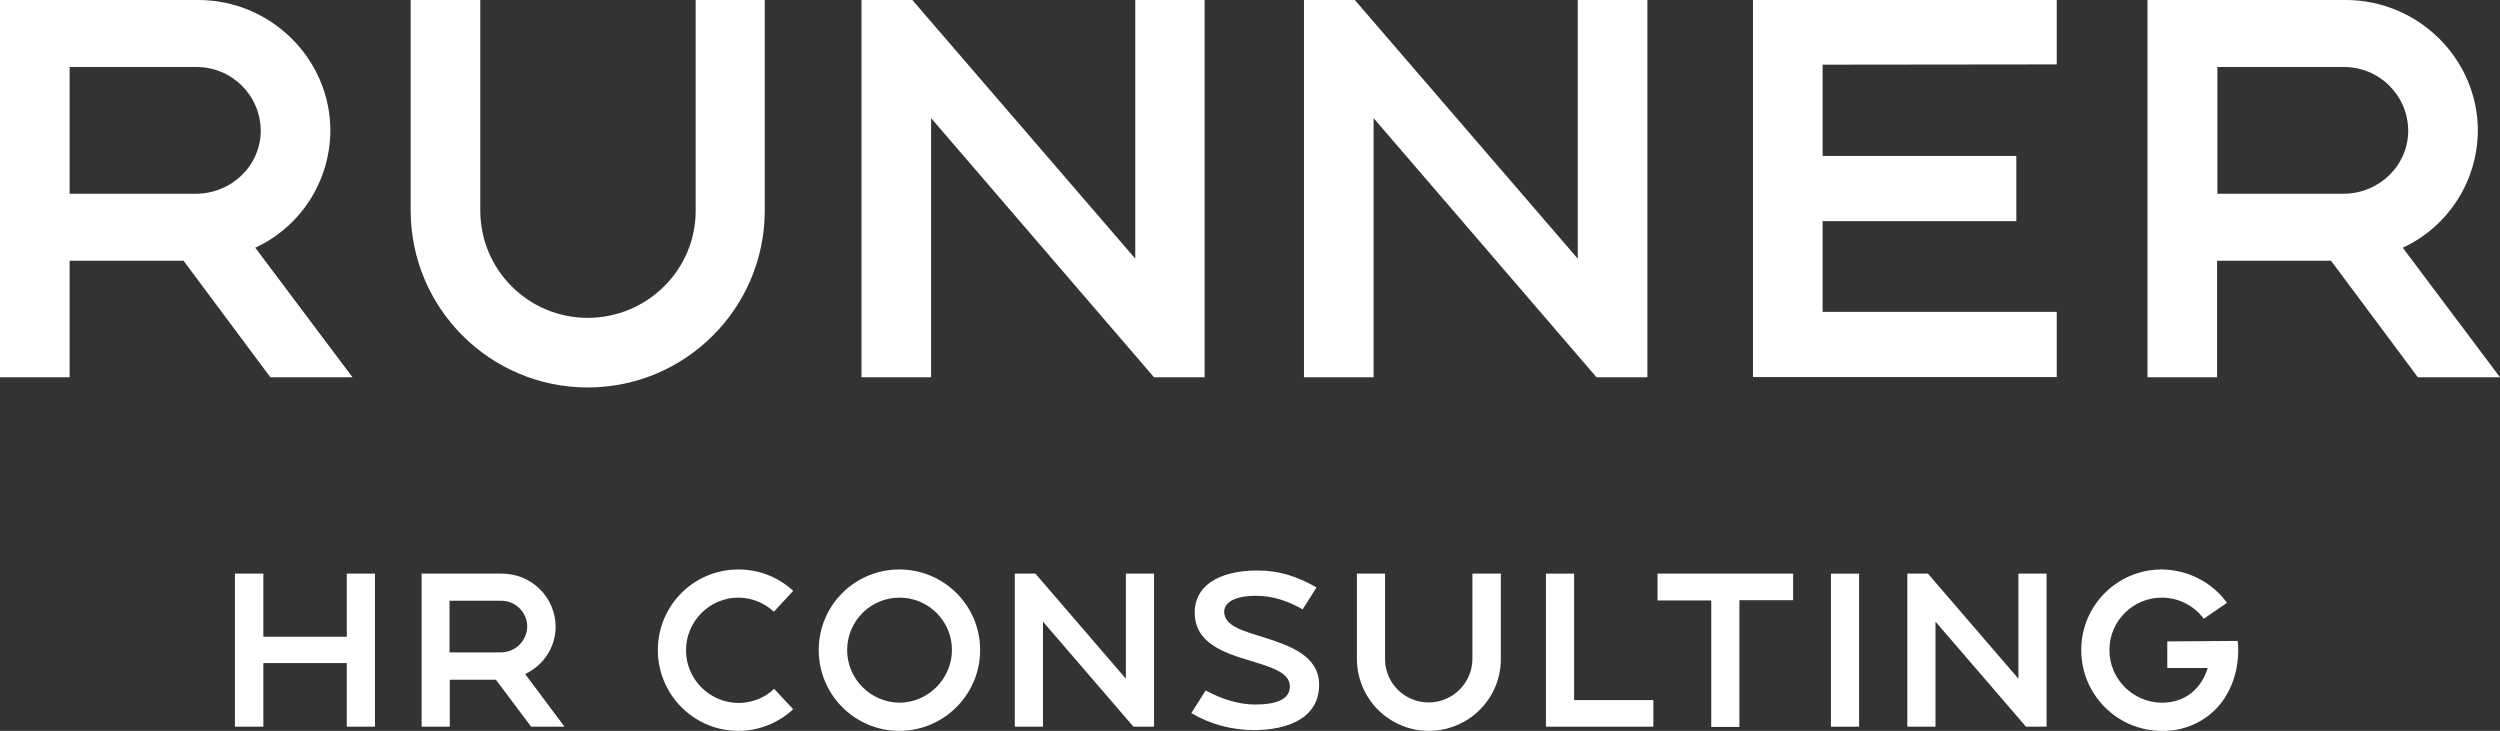
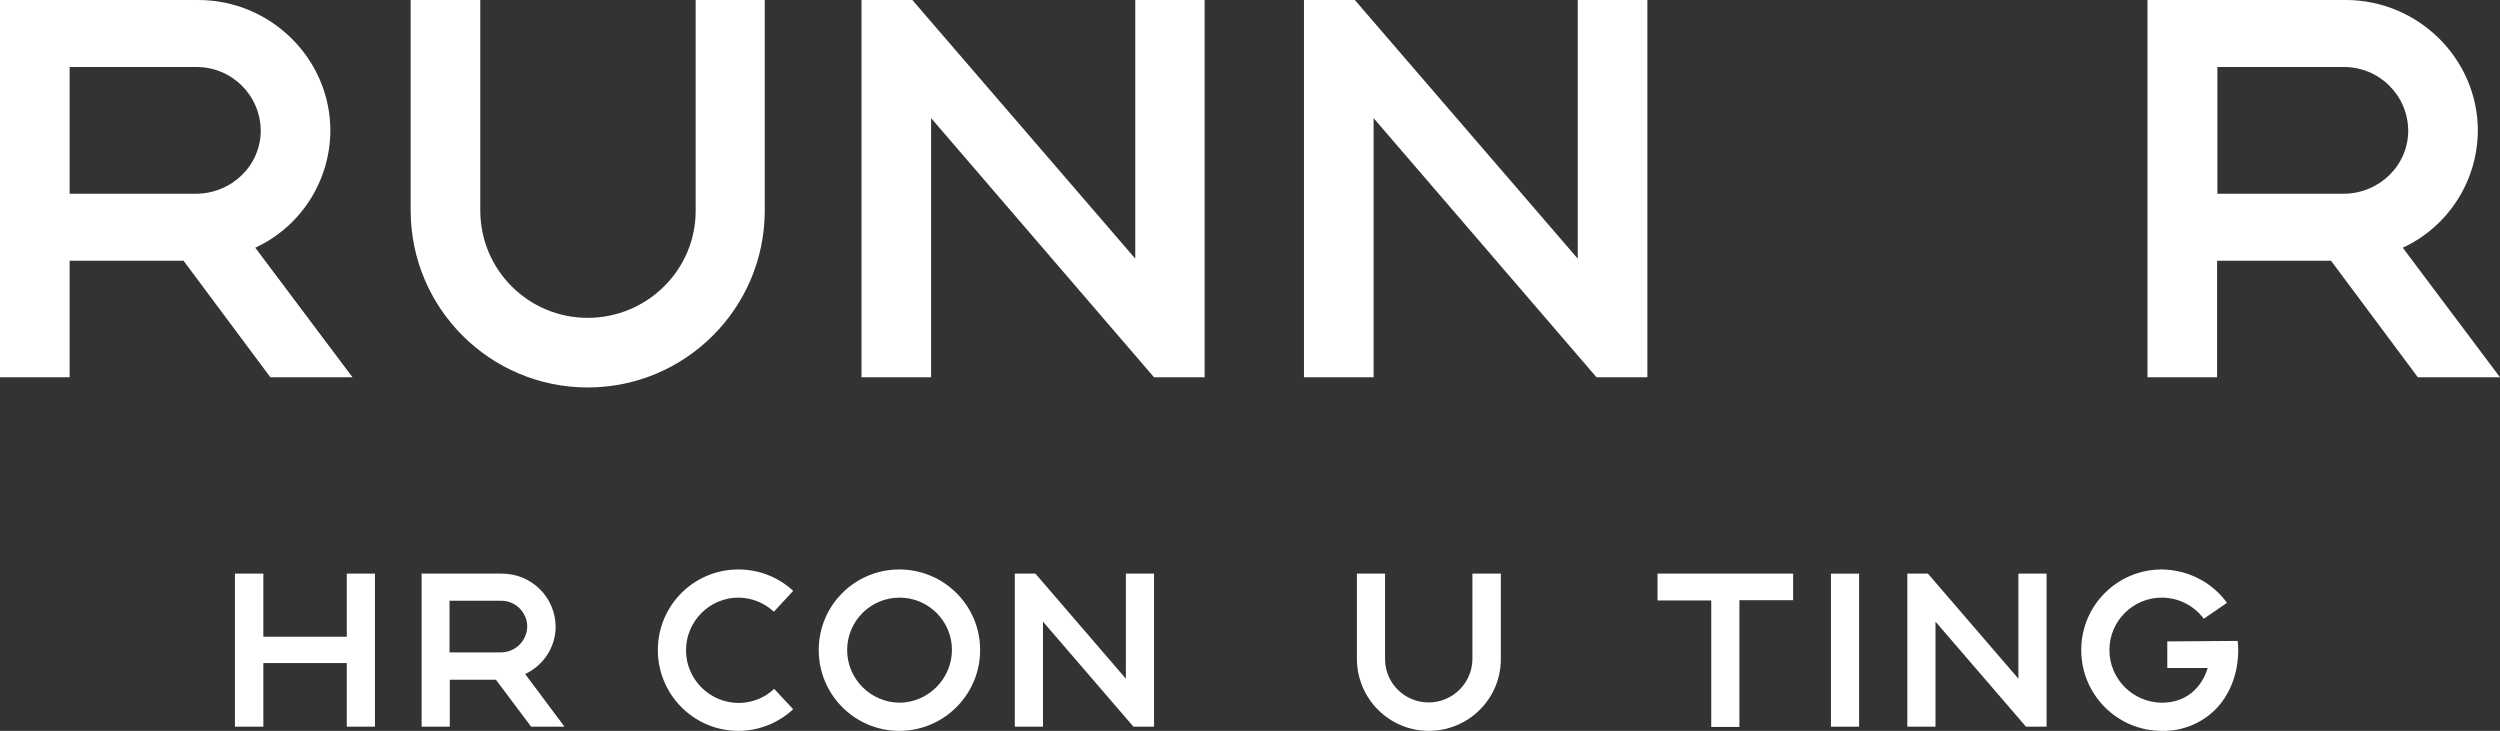
<svg xmlns="http://www.w3.org/2000/svg" version="1.1" id="Layer_1" x="0px" y="0px" viewBox="0 0 958.8 280.3" style="enable-background:new 0 0 958.8 280.3;" xml:space="preserve">
  <rect x="0" y="0" width="958.8" height="280.3" fill="#333333" stroke="none" />
  <style type="text/css">
	.st0{fill:#FFFFFF;}
</style>
  <g id="Layer_2_1_">
    <g id="Layer_1-2">
      <g id="Group_130">
        <g id="RUNNER">
          <g>
            <path class="st0" d="M135.2,144.7h-31.5L70.4,100H26.7v44.7H0V0h76c27.9,0,50.7,22.6,50.7,50.1c-0.1,19.3-11.3,36.8-28.8,44.9       L135.2,144.7z M100,50.1c-0.1-13.6-11.2-24.5-24.8-24.4H26.7v48.6h48.4C88.8,74.3,100,63.5,100,50.1L100,50.1z" />
            <path class="st0" d="M293.3,0v80.9c-0.1,37.4-30.5,67.7-67.9,67.7c-37.4,0-67.8-30.3-67.9-67.7V0h26.7v80.9       c0.1,22.7,18.5,41,41.2,41c22.8,0,41.4-18.4,41.4-41V0H293.3z" />
            <path class="st0" d="M462,144.7h-19.4l-85.5-99.4v99.4h-26.7V0h19.5l85.5,99.2V0H462V144.7z" />
            <path class="st0" d="M631.8,144.7h-19.5l-85.5-99.4v99.4h-26.7V0h19.5l85.5,99.2V0h26.7V144.7z" />
-             <path class="st0" d="M699,24.8v35h74.3v25H699v34.8h89.8v25H672.3V-0.1h116.5v24.8L699,24.8z" />
            <path class="st0" d="M958.8,144.7h-31.5L894,100h-43.7v44.7h-26.7V0h76c27.9,0,50.7,22.6,50.7,50.1       c-0.1,19.3-11.3,36.8-28.8,44.9L958.8,144.7z M923.6,50.1c-0.1-13.6-11.2-24.5-24.8-24.4h-48.4v48.6h48.4       C912.4,74.3,923.6,63.5,923.6,50.1L923.6,50.1z" />
          </g>
        </g>
        <g id="Hr_Consultıng">
          <g>
            <path class="st0" d="M143.8,220v58.7H133v-24.4h-32v24.4H90.1V220H101v24.2h32V220L143.8,220z" />
            <path class="st0" d="M216.5,278.7h-12.8l-13.5-18h-17.7v18h-10.8V220h30.8c11.3,0,20.5,9,20.6,20.3c0,7.8-4.6,14.9-11.7,18.2       L216.5,278.7z M202.2,240.3c0-5.5-4.6-10-10.1-9.9c0,0,0,0,0,0h-19.7v19.8h19.7C197.6,250.2,202.1,245.8,202.2,240.3       L202.2,240.3z" />
            <path class="st0" d="M304.2,272c-5.7,5.3-13.2,8.3-21,8.3c-17.1,0-30.9-13.9-30.9-31c0-17.1,13.8-30.9,30.9-30.9       c7.8,0,15.3,2.9,21,8.2l-7.4,8c-3.7-3.4-8.6-5.4-13.6-5.4c-11.1,0-20.1,9.1-20.1,20.2c0,11.1,9,20.1,20.1,20.2       c5.1,0,10-1.9,13.7-5.4L304.2,272z" />
            <path class="st0" d="M375.9,249.3c0,17.1-13.9,31-31,31c-17.1,0-30.9-13.9-30.9-31c0-17.1,13.8-30.9,30.9-30.9       C362,218.4,375.9,232.2,375.9,249.3z M365.1,249.3c0-11.1-9-20.1-20.1-20.1c-11.1,0-20.1,9-20.1,20.1l0,0       c0,11.1,9,20.1,20.1,20.2C356,269.4,365,260.4,365.1,249.3L365.1,249.3z" />
            <path class="st0" d="M434.7,278.7L400,238.4v40.3h-10.8V220h7.9l34.7,40.3V220h10.8v58.7H434.7z" />
-             <path class="st0" d="M505.9,262.6c0,13-12.3,17.4-25,17.4c-8.4,0-16.7-2.2-24-6.5l5.5-8.7c6,3.3,12.7,5.4,19,5.4       c8.1,0,13.3-2,13.3-6.9c0-5.4-7.1-7.4-14.9-9.8c-10.2-3.1-21.6-6.7-21.6-18.6c-0.1-4.6,2.1-8.9,5.9-11.5       c4.2-3,10.4-4.6,18.1-4.6c8,0,14.9,2,22.7,6.5l-5.3,8.4c-6-3.4-11.7-5.2-17.9-5.2c-8.2,0-12.2,2.6-12.2,6.1       c0,5.5,7.3,7.4,15.4,9.9C494.6,247.6,505.9,251.5,505.9,262.6z" />
            <path class="st0" d="M575.6,220v32.8c0,15.2-12.4,27.5-27.6,27.5c-15.2,0-27.5-12.3-27.6-27.5V220h10.8v32.8       c0,9.2,7.5,16.6,16.7,16.6c9.2,0,16.7-7.4,16.8-16.6V220H575.6z" />
-             <path class="st0" d="M634.1,278.7h-41.2V220h10.8v48.5h30.4V278.7z" />
            <path class="st0" d="M687.7,220v10.2h-20.6v48.6h-10.8v-48.5h-20.6V220L687.7,220z" />
            <path class="st0" d="M702.2,220h10.8v58.7h-10.8V220z" />
            <path class="st0" d="M777,278.7l-34.7-40.3v40.3h-10.8V220h7.9l34.7,40.3V220h10.8v58.7H777z" />
            <path class="st0" d="M858.2,245.8c0.1,1.1,0.2,2.3,0.2,3.5c0,8.3-2.7,16-7.7,21.7c-5.5,6.1-13.4,9.5-21.6,9.3       c-17.1,0-30.9-13.9-30.9-31c0-17.1,13.8-30.9,30.9-30.9c9.9,0.1,19.2,4.8,25,12.8l-8.9,6.1c-3.8-5.1-9.8-8.1-16.1-8.1       c-11.1,0-20.1,9-20.1,20.1l0,0c0,11.1,9,20.1,20.1,20.2c9.7,0,15.4-6.1,17.6-13.3h-15.5v-10.2L858.2,245.8z" />
          </g>
        </g>
      </g>
    </g>
  </g>
</svg>